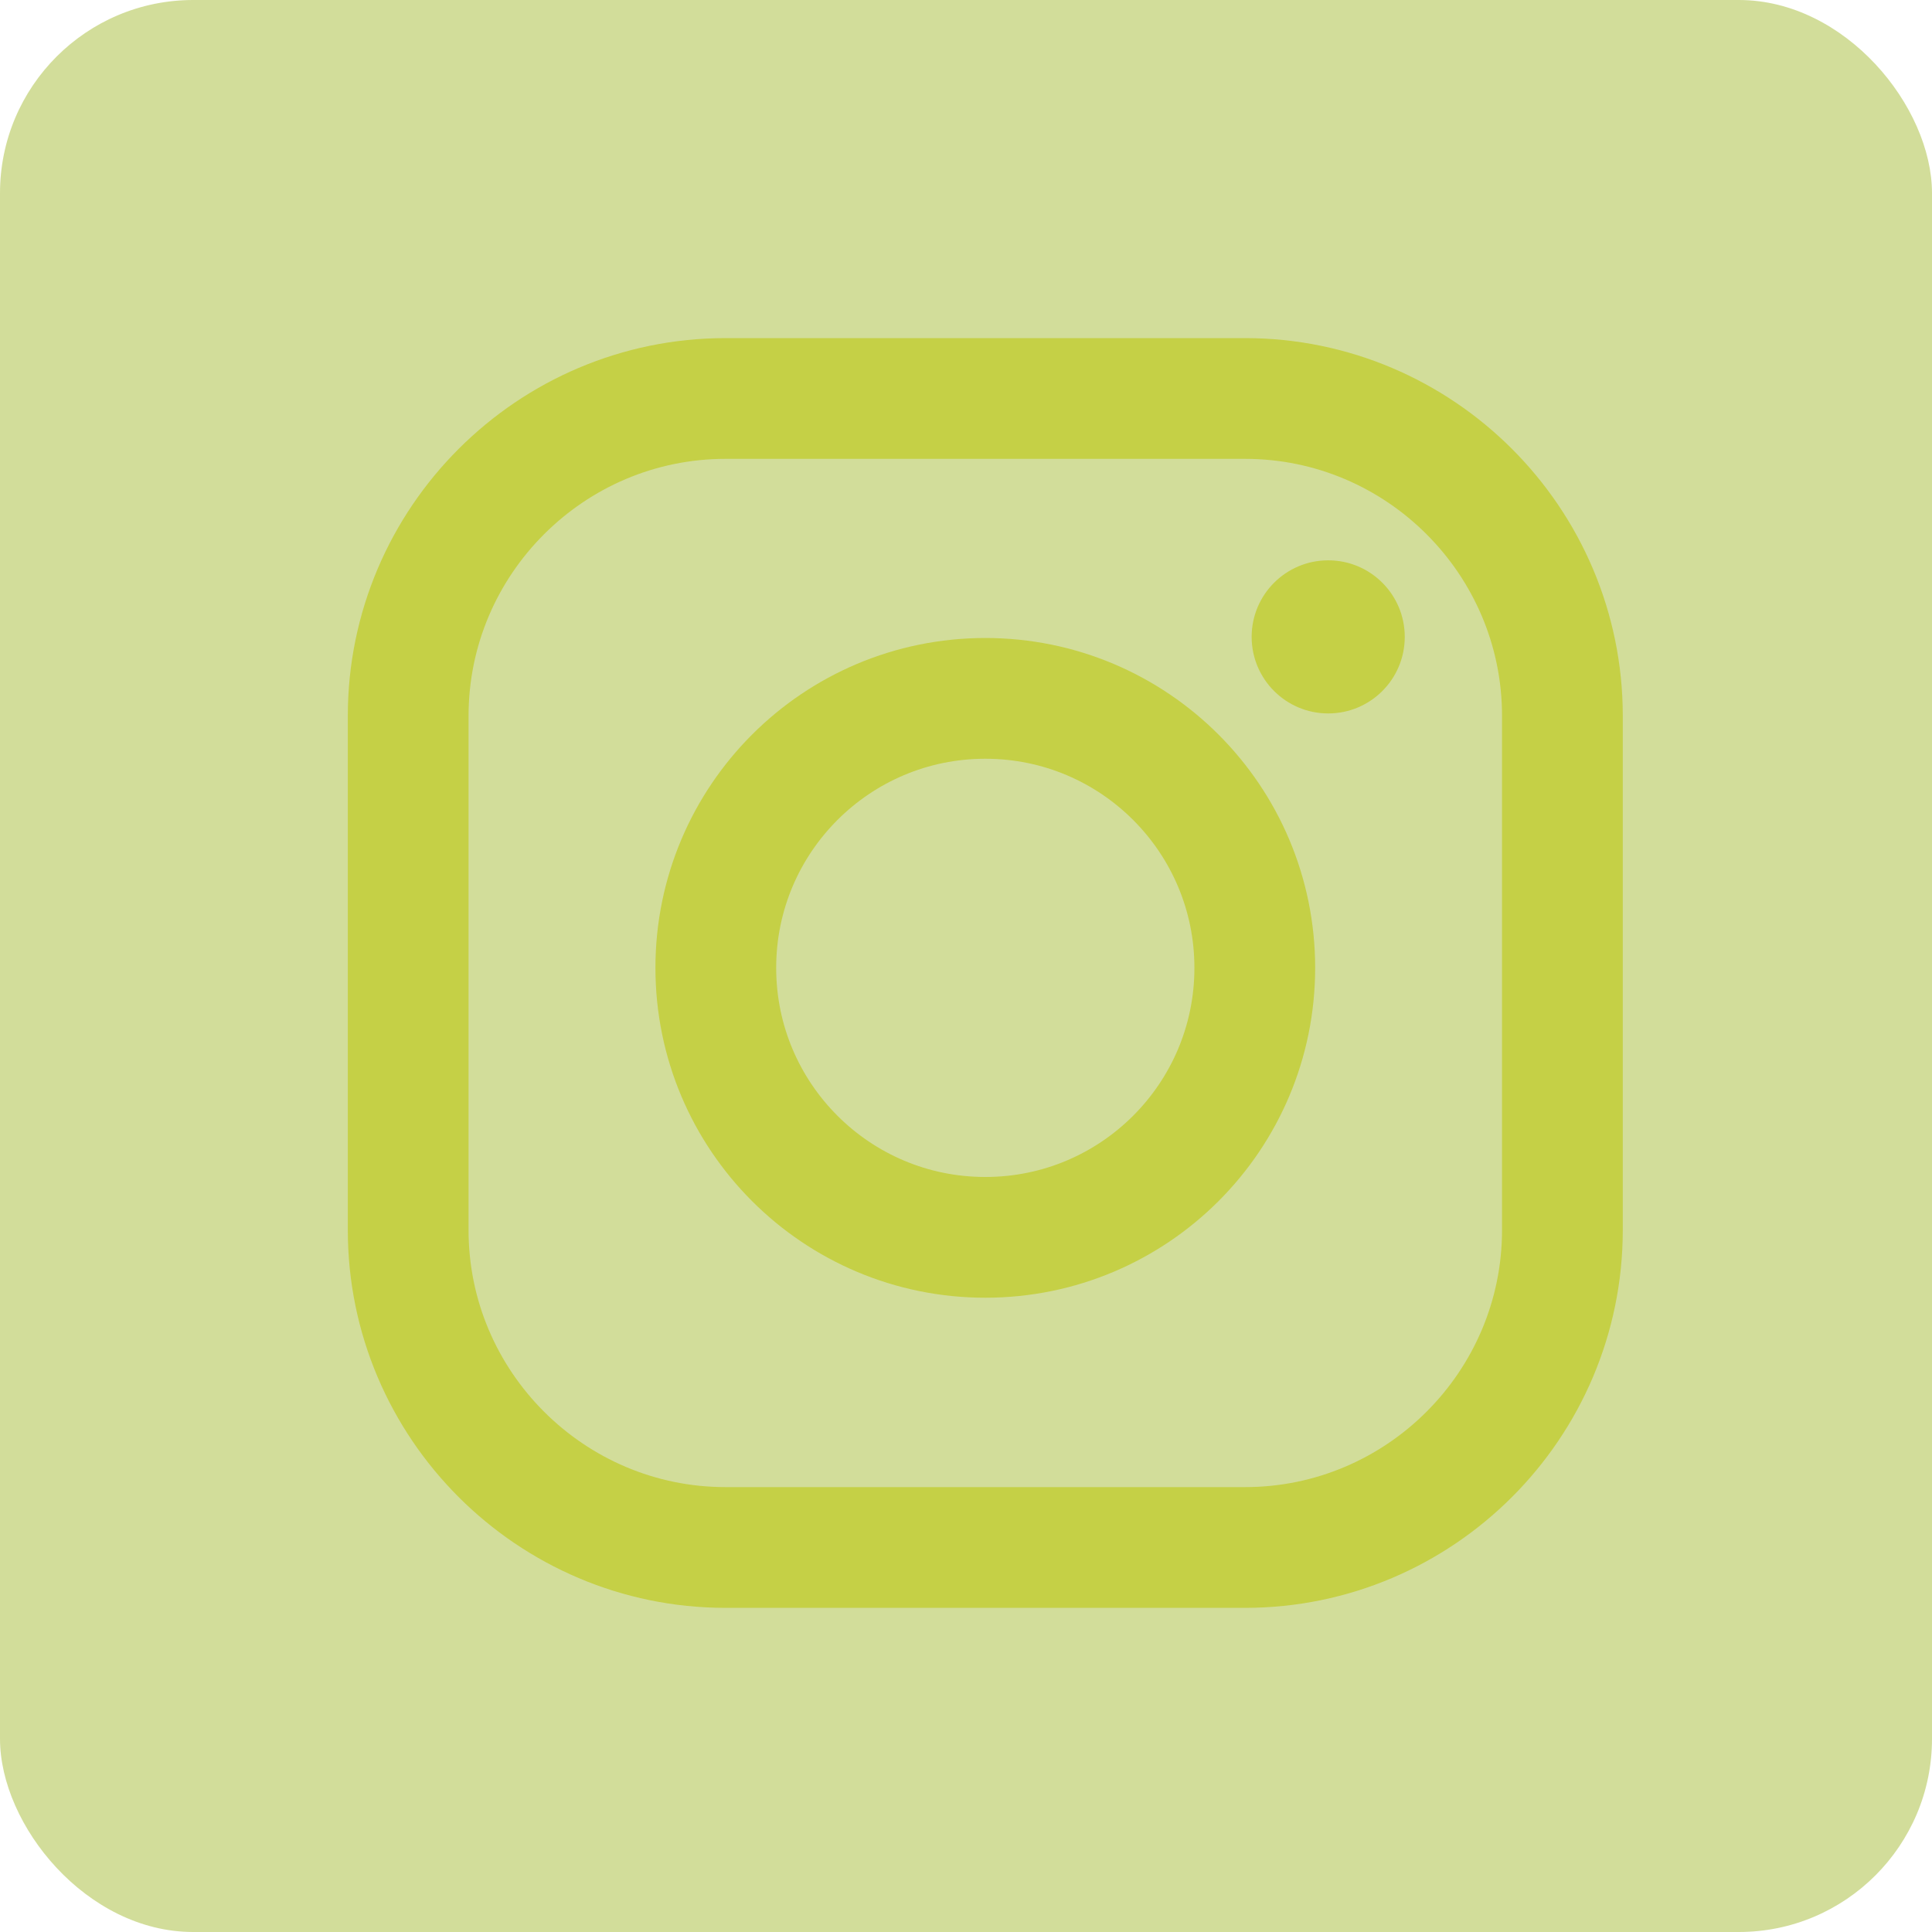
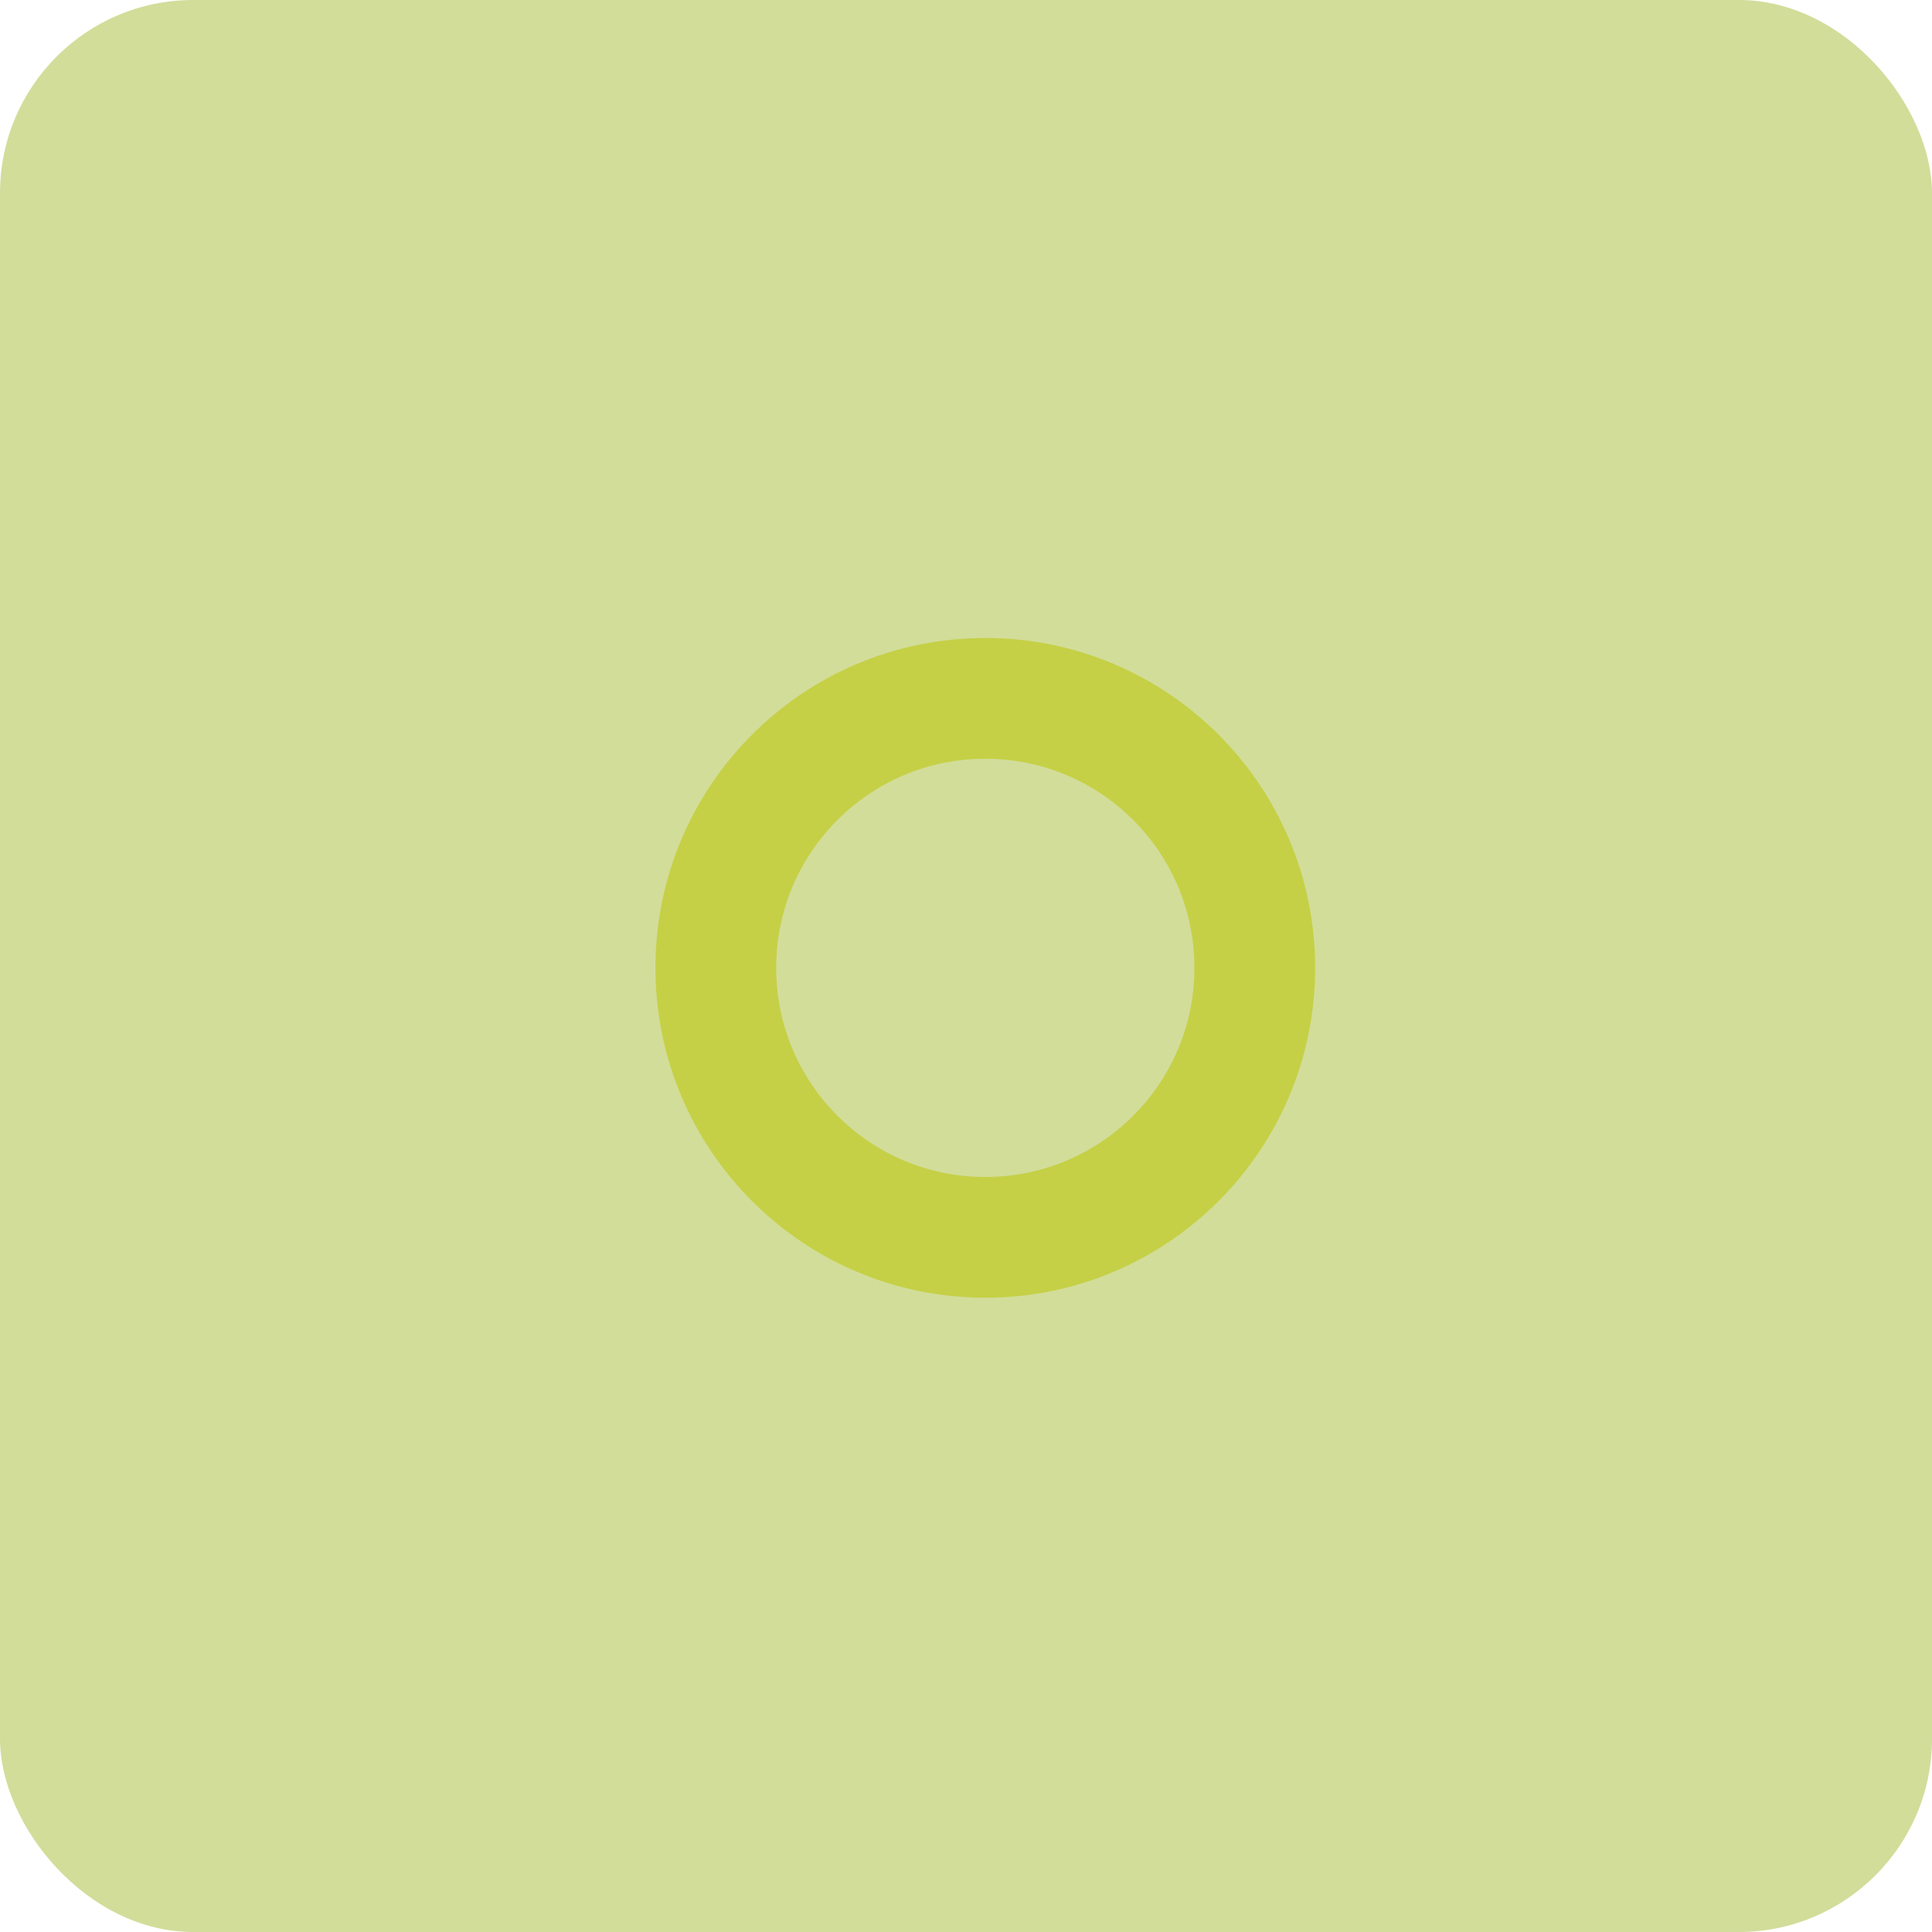
<svg xmlns="http://www.w3.org/2000/svg" width="40" height="40" viewBox="0 0 40 40" fill="none">
  <rect opacity="0.5" width="40" height="40" rx="4" fill="#A6BC36" />
  <path d="M20.4 25.618C23.481 25.618 25.979 23.12 25.979 20.038C25.979 16.957 23.481 14.459 20.4 14.459C17.318 14.459 14.82 16.957 14.82 20.038C14.82 23.12 17.318 25.618 20.4 25.618Z" stroke="#C5D046" stroke-width="2.5" stroke-linejoin="round" />
-   <path d="M15.023 8.25H25.776C29.398 8.25 32.348 11.201 32.348 14.822V25.468C32.347 29.089 29.397 32.039 25.776 32.039H15.023C11.403 32.039 8.451 29.088 8.451 25.468V14.822C8.451 11.201 11.402 8.25 15.023 8.25Z" stroke="#C5D046" stroke-width="2.5" stroke-linejoin="round" />
-   <path d="M27.499 14.771C28.375 14.771 29.084 14.061 29.084 13.186C29.084 12.31 28.375 11.601 27.499 11.601C26.624 11.601 25.914 12.31 25.914 13.186C25.914 14.061 26.624 14.771 27.499 14.771Z" fill="#C5D046" />
</svg>